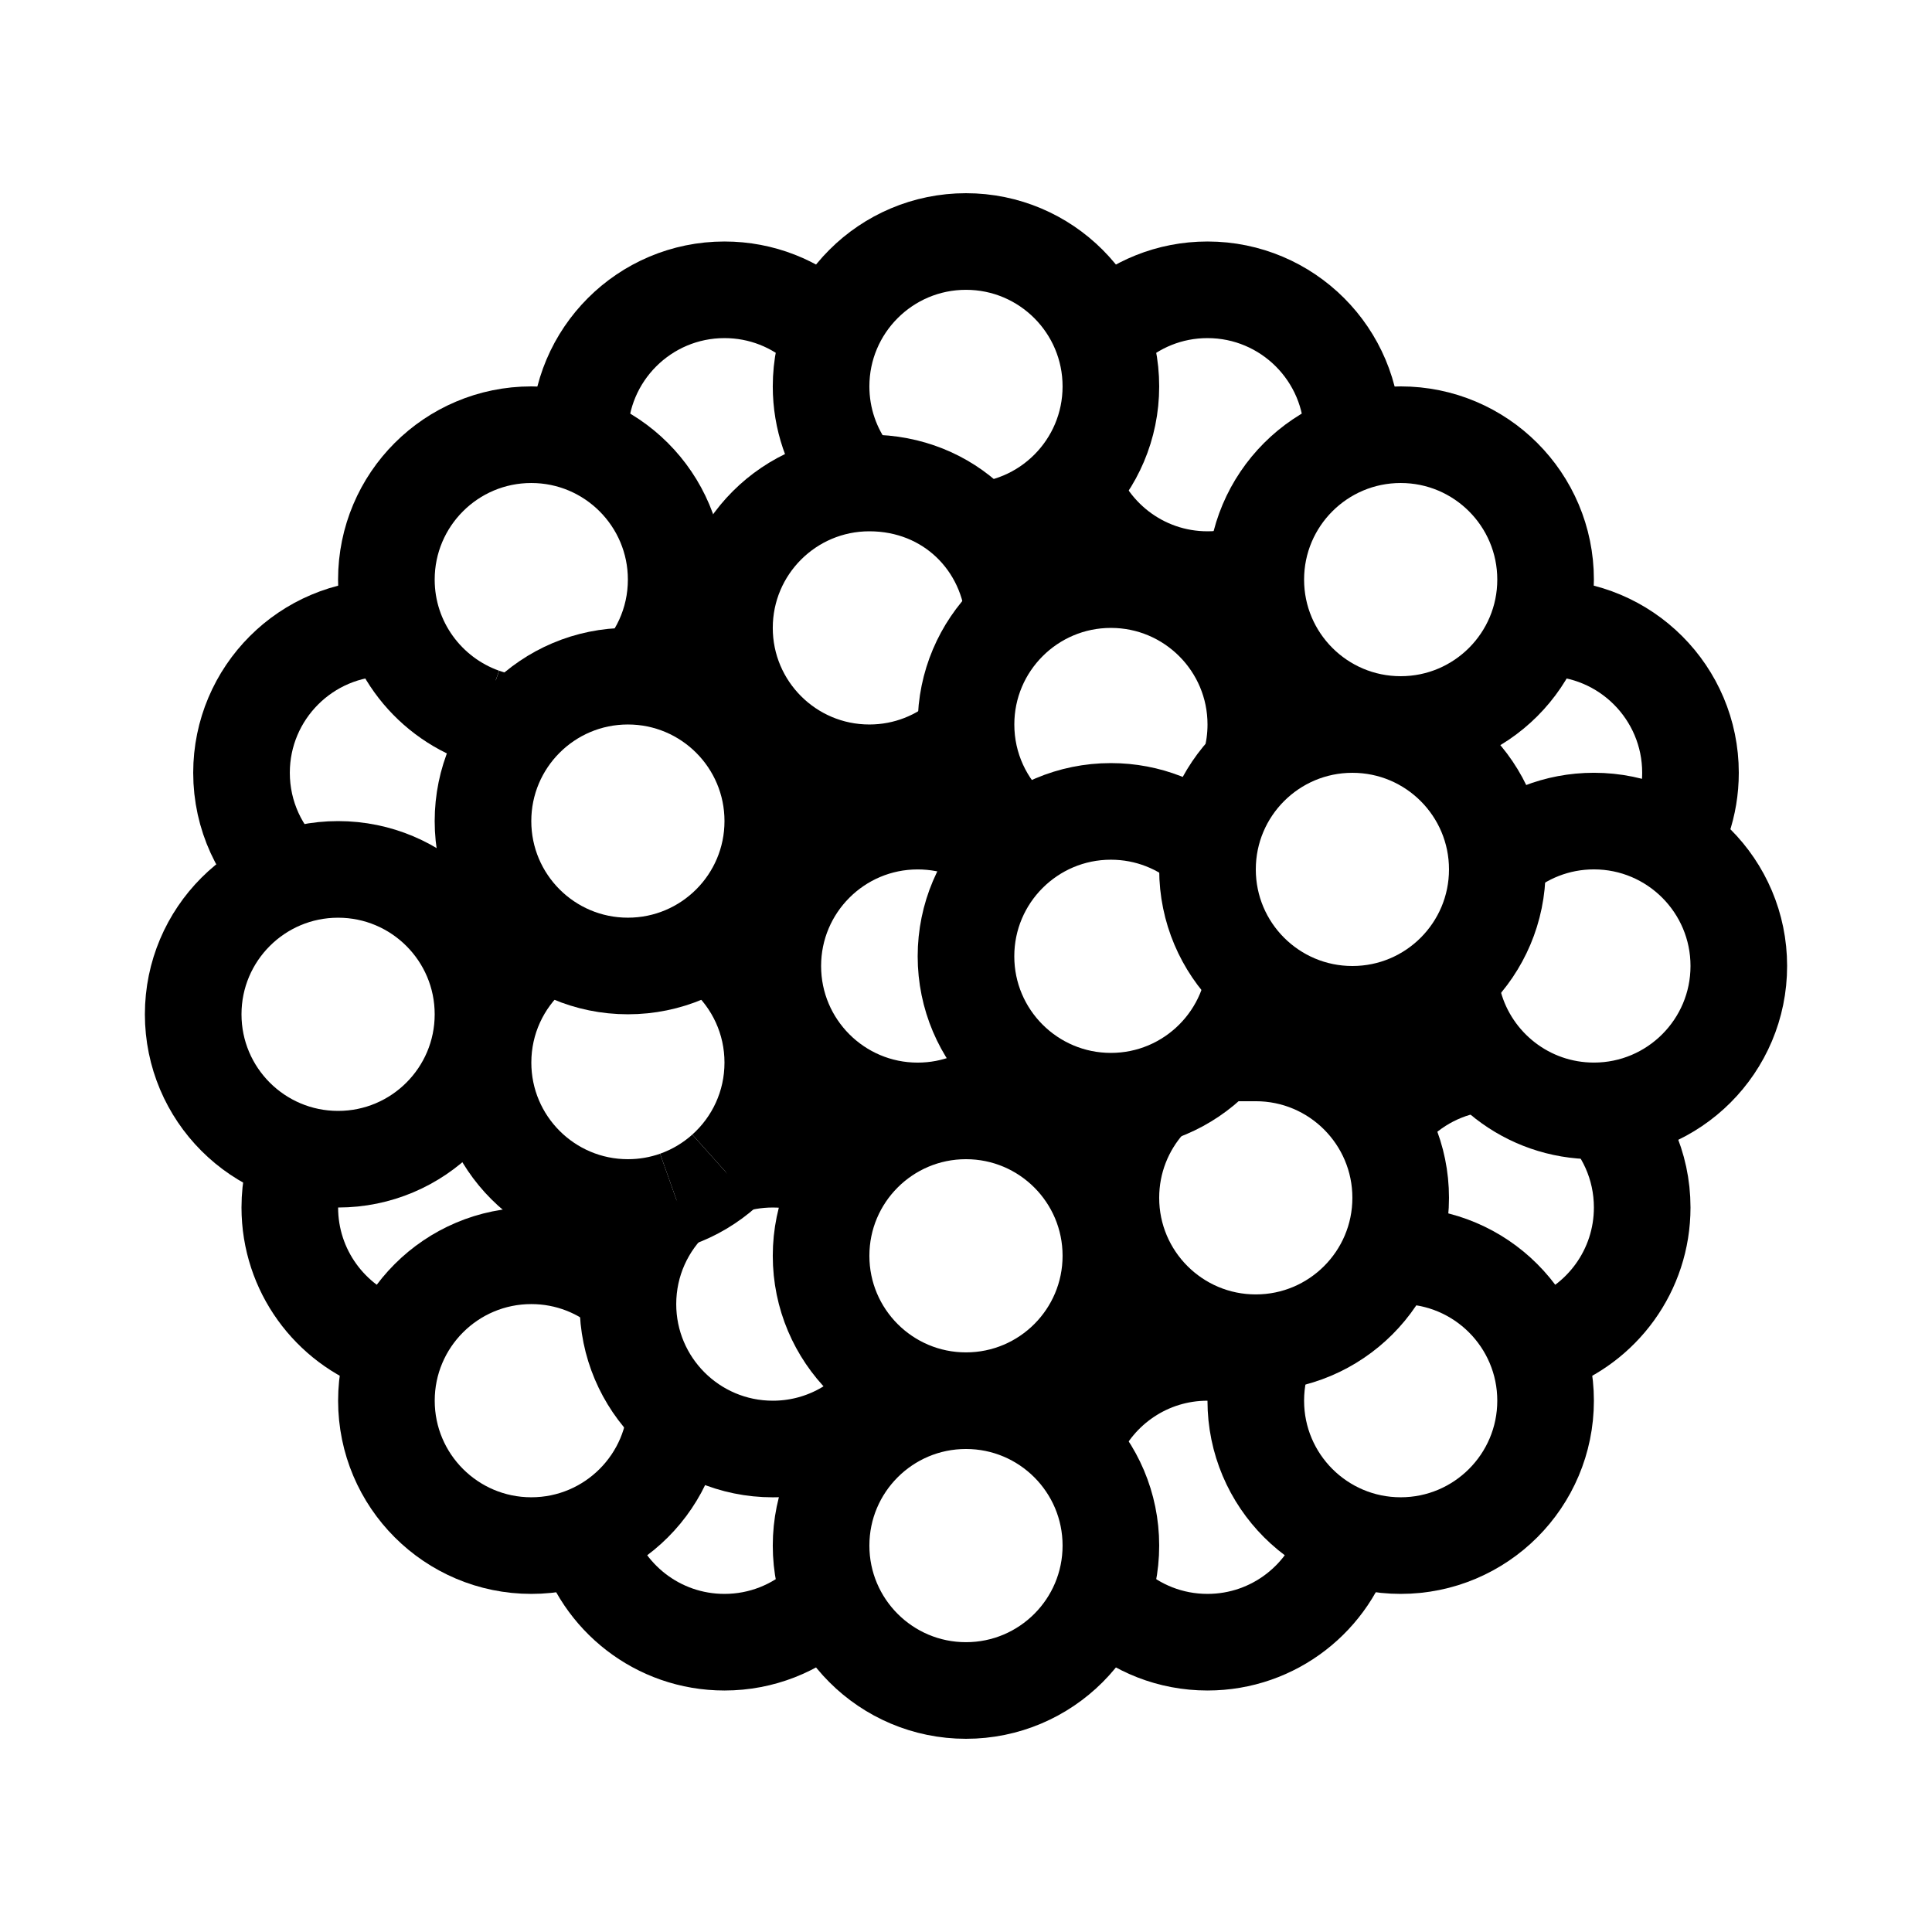
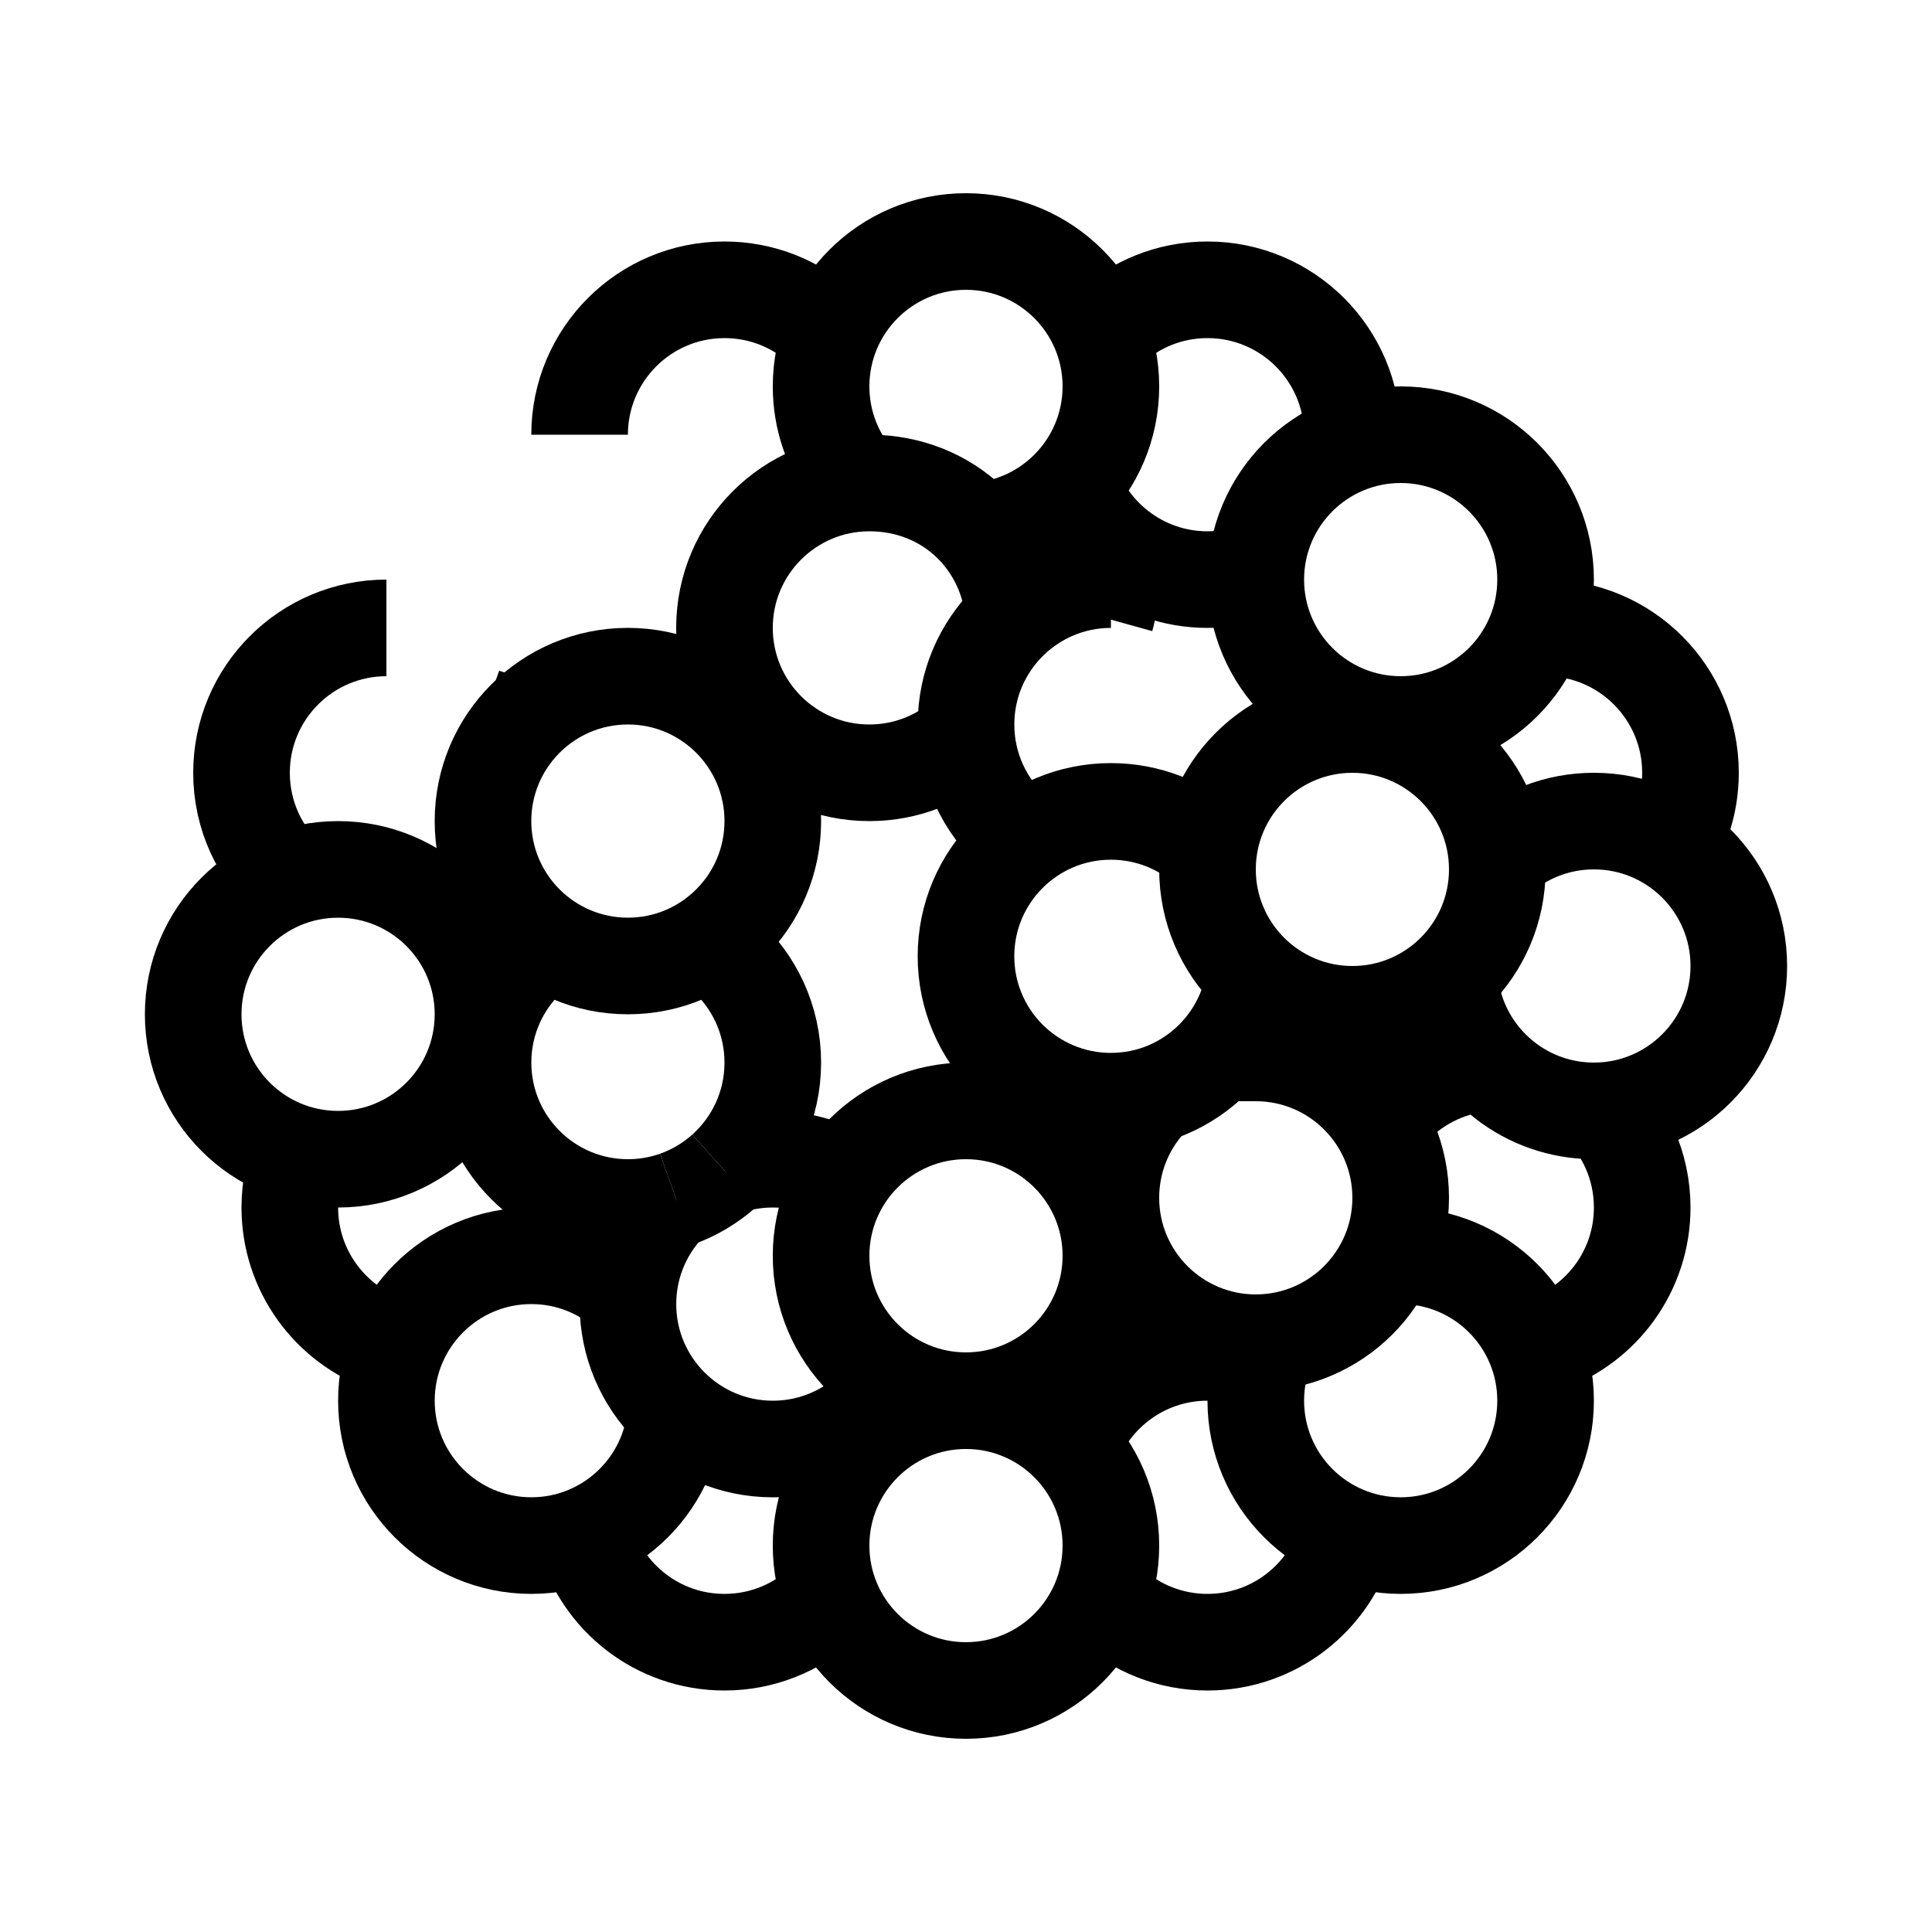
<svg xmlns="http://www.w3.org/2000/svg" id="icon" viewBox="0 0 566.93 566.93">
  <defs>
    <style>.cls-1{fill:none;stroke:#000;stroke-miterlimit:10;stroke-width:28.35px;}</style>
  </defs>
  <path class="cls-1" d="m325.43,96.37c7.59-7.03,17.74-11.33,28.9-11.33,23.48,0,42.52,19.04,42.52,42.52" />
  <path class="cls-1" d="m368.5,167.66c-4.43,1.57-9.2,2.42-14.17,2.42-19.56,0-36.03-13.21-40.99-31.19" />
  <path class="cls-1" d="m170.08,127.56c0-23.48,19.04-42.52,42.52-42.52,10.89,0,20.82,4.09,28.35,10.83" />
  <path class="cls-1" d="m453.54,184.25c23.48,0,42.52,19.04,42.52,42.52,0,9.57-3.16,18.4-8.5,25.5" />
  <path class="cls-1" d="m85.04,258.46c-8.7-7.79-14.17-19.1-14.17-31.69,0-23.48,19.04-42.52,42.52-42.52" />
  <path class="cls-1" d="m113.39,394.43c-16.51-5.84-28.35-21.59-28.35-40.1,0-6.05,1.26-11.81,3.54-17.02" />
  <path class="cls-1" d="m468.27,323.14c8.38,7.77,13.62,18.86,13.62,31.19,0,18.51-11.83,34.26-28.35,40.1" />
  <path class="cls-1" d="m410.47,323.14c7.59-7.03,17.74-11.33,28.9-11.33" />
  <path class="cls-1" d="m395.32,450.7c-4.96,17.98-21.43,31.19-40.99,31.19-10.89,0-20.82-4.09-28.35-10.83" />
  <path class="cls-1" d="m315.35,422.35c6.56-15.01,21.55-25.5,38.98-25.5,4.97,0,9.74.85,14.17,2.42" />
  <path class="cls-1" d="m240.94,471.06c-7.52,6.73-17.46,10.83-28.35,10.83-19.56,0-36.03-13.21-40.99-31.19" />
  <path class="cls-1" d="m411.02,368.5c23.48,0,42.52,19.04,42.52,42.52s-19.04,42.52-42.52,42.52-42.52-19.04-42.52-42.52c0-6.05,1.26-11.81,3.54-17.02" />
  <path class="cls-1" d="m198.43,411.02c0,23.48-19.04,42.52-42.52,42.52s-42.52-19.04-42.52-42.52,19.04-42.52,42.52-42.52c10.89,0,20.82,4.09,28.35,10.83" />
  <circle class="cls-1" cx="283.46" cy="453.54" r="42.52" />
  <path class="cls-1" d="m249.44,138.89c-5.33-7.11-8.5-15.94-8.5-25.5,0-23.48,19.04-42.52,42.52-42.52s42.52,19.04,42.52,42.52-19.04,42.52-42.52,42.52" />
  <circle class="cls-1" cx="411.02" cy="170.08" r="42.52" />
  <path class="cls-1" d="m155.91,212.6c-4.97,0-9.74-.85-14.17-2.42" />
-   <path class="cls-1" d="m141.73,210.18c-16.51-5.84-28.35-21.59-28.35-40.1,0-23.48,19.04-42.52,42.52-42.52s42.52,19.04,42.52,42.52c0,12.59-5.47,23.91-14.17,31.69" />
  <circle class="cls-1" cx="99.21" cy="297.64" r="42.52" />
  <path class="cls-1" d="m439.37,251.77c7.52-6.73,17.46-10.83,28.35-10.83,23.48,0,42.52,19.04,42.52,42.52s-19.04,42.52-42.52,42.52c-19.56,0-36.03-13.21-40.99-31.19" />
  <path class="cls-1" d="m260.8,408.18c-7.76,10.33-20.11,17.02-34.02,17.02-23.48,0-42.52-19.04-42.52-42.52,0-12.32,5.24-23.42,13.62-31.19" />
  <path class="cls-1" d="m212.6,342.58c4.43-1.57,9.2-2.42,14.17-2.42s9.74.85,14.17,2.42" />
  <circle class="cls-1" cx="283.46" cy="368.5" r="42.52" />
  <path class="cls-1" d="m212.6,343.5c-4.09,3.66-8.89,6.54-14.17,8.41" />
  <path class="cls-1" d="m212.6,280.12c8.7,7.79,14.17,19.1,14.17,31.69s-5.47,23.91-14.17,31.69" />
  <path class="cls-1" d="m198.43,351.91c-4.43,1.57-9.2,2.42-14.17,2.42-23.48,0-42.52-19.04-42.52-42.52,0-12.59,5.47-23.91,14.17-31.69" />
  <circle class="cls-1" cx="184.25" cy="240.94" r="42.52" />
  <path class="cls-1" d="m283.46,215.94c-7.52,6.73-17.46,10.83-28.35,10.83-23.48,0-42.52-19.04-42.52-42.52s19.04-42.52,42.52-42.52,40.96,17.52,42.43,39.68" />
-   <path class="cls-1" d="m297.64,244.29c-8.7-7.79-14.17-19.1-14.17-31.69,0-23.48,19.04-42.52,42.52-42.52s42.52,19.04,42.52,42.52c0,3.92-.53,7.72-1.53,11.33" />
-   <path class="cls-1" d="m297.64,315.16c-7.52,6.73-17.46,10.83-28.35,10.83-23.48,0-42.52-19.04-42.52-42.52s19.04-42.52,42.52-42.52c10.89,0,20.82,4.09,28.35,10.83" />
+   <path class="cls-1" d="m297.64,244.29c-8.7-7.79-14.17-19.1-14.17-31.69,0-23.48,19.04-42.52,42.52-42.52c0,3.92-.53,7.72-1.53,11.33" />
  <circle class="cls-1" cx="396.85" cy="255.12" r="42.52" />
  <path class="cls-1" d="m336.81,323.14c-6.73,7.52-10.83,17.46-10.83,28.35,0,23.48,19.04,42.52,42.52,42.52s42.52-19.04,42.52-42.52-19.04-42.52-42.52-42.52h-14.17" />
  <path class="cls-1" d="m354.33,311.39h0" />
  <path class="cls-1" d="m368.5,280.62c0,23.48-19.04,42.52-42.52,42.52s-42.52-19.04-42.52-42.52,19.04-42.52,42.52-42.52c10.89,0,20.82,4.09,28.35,10.83" />
</svg>